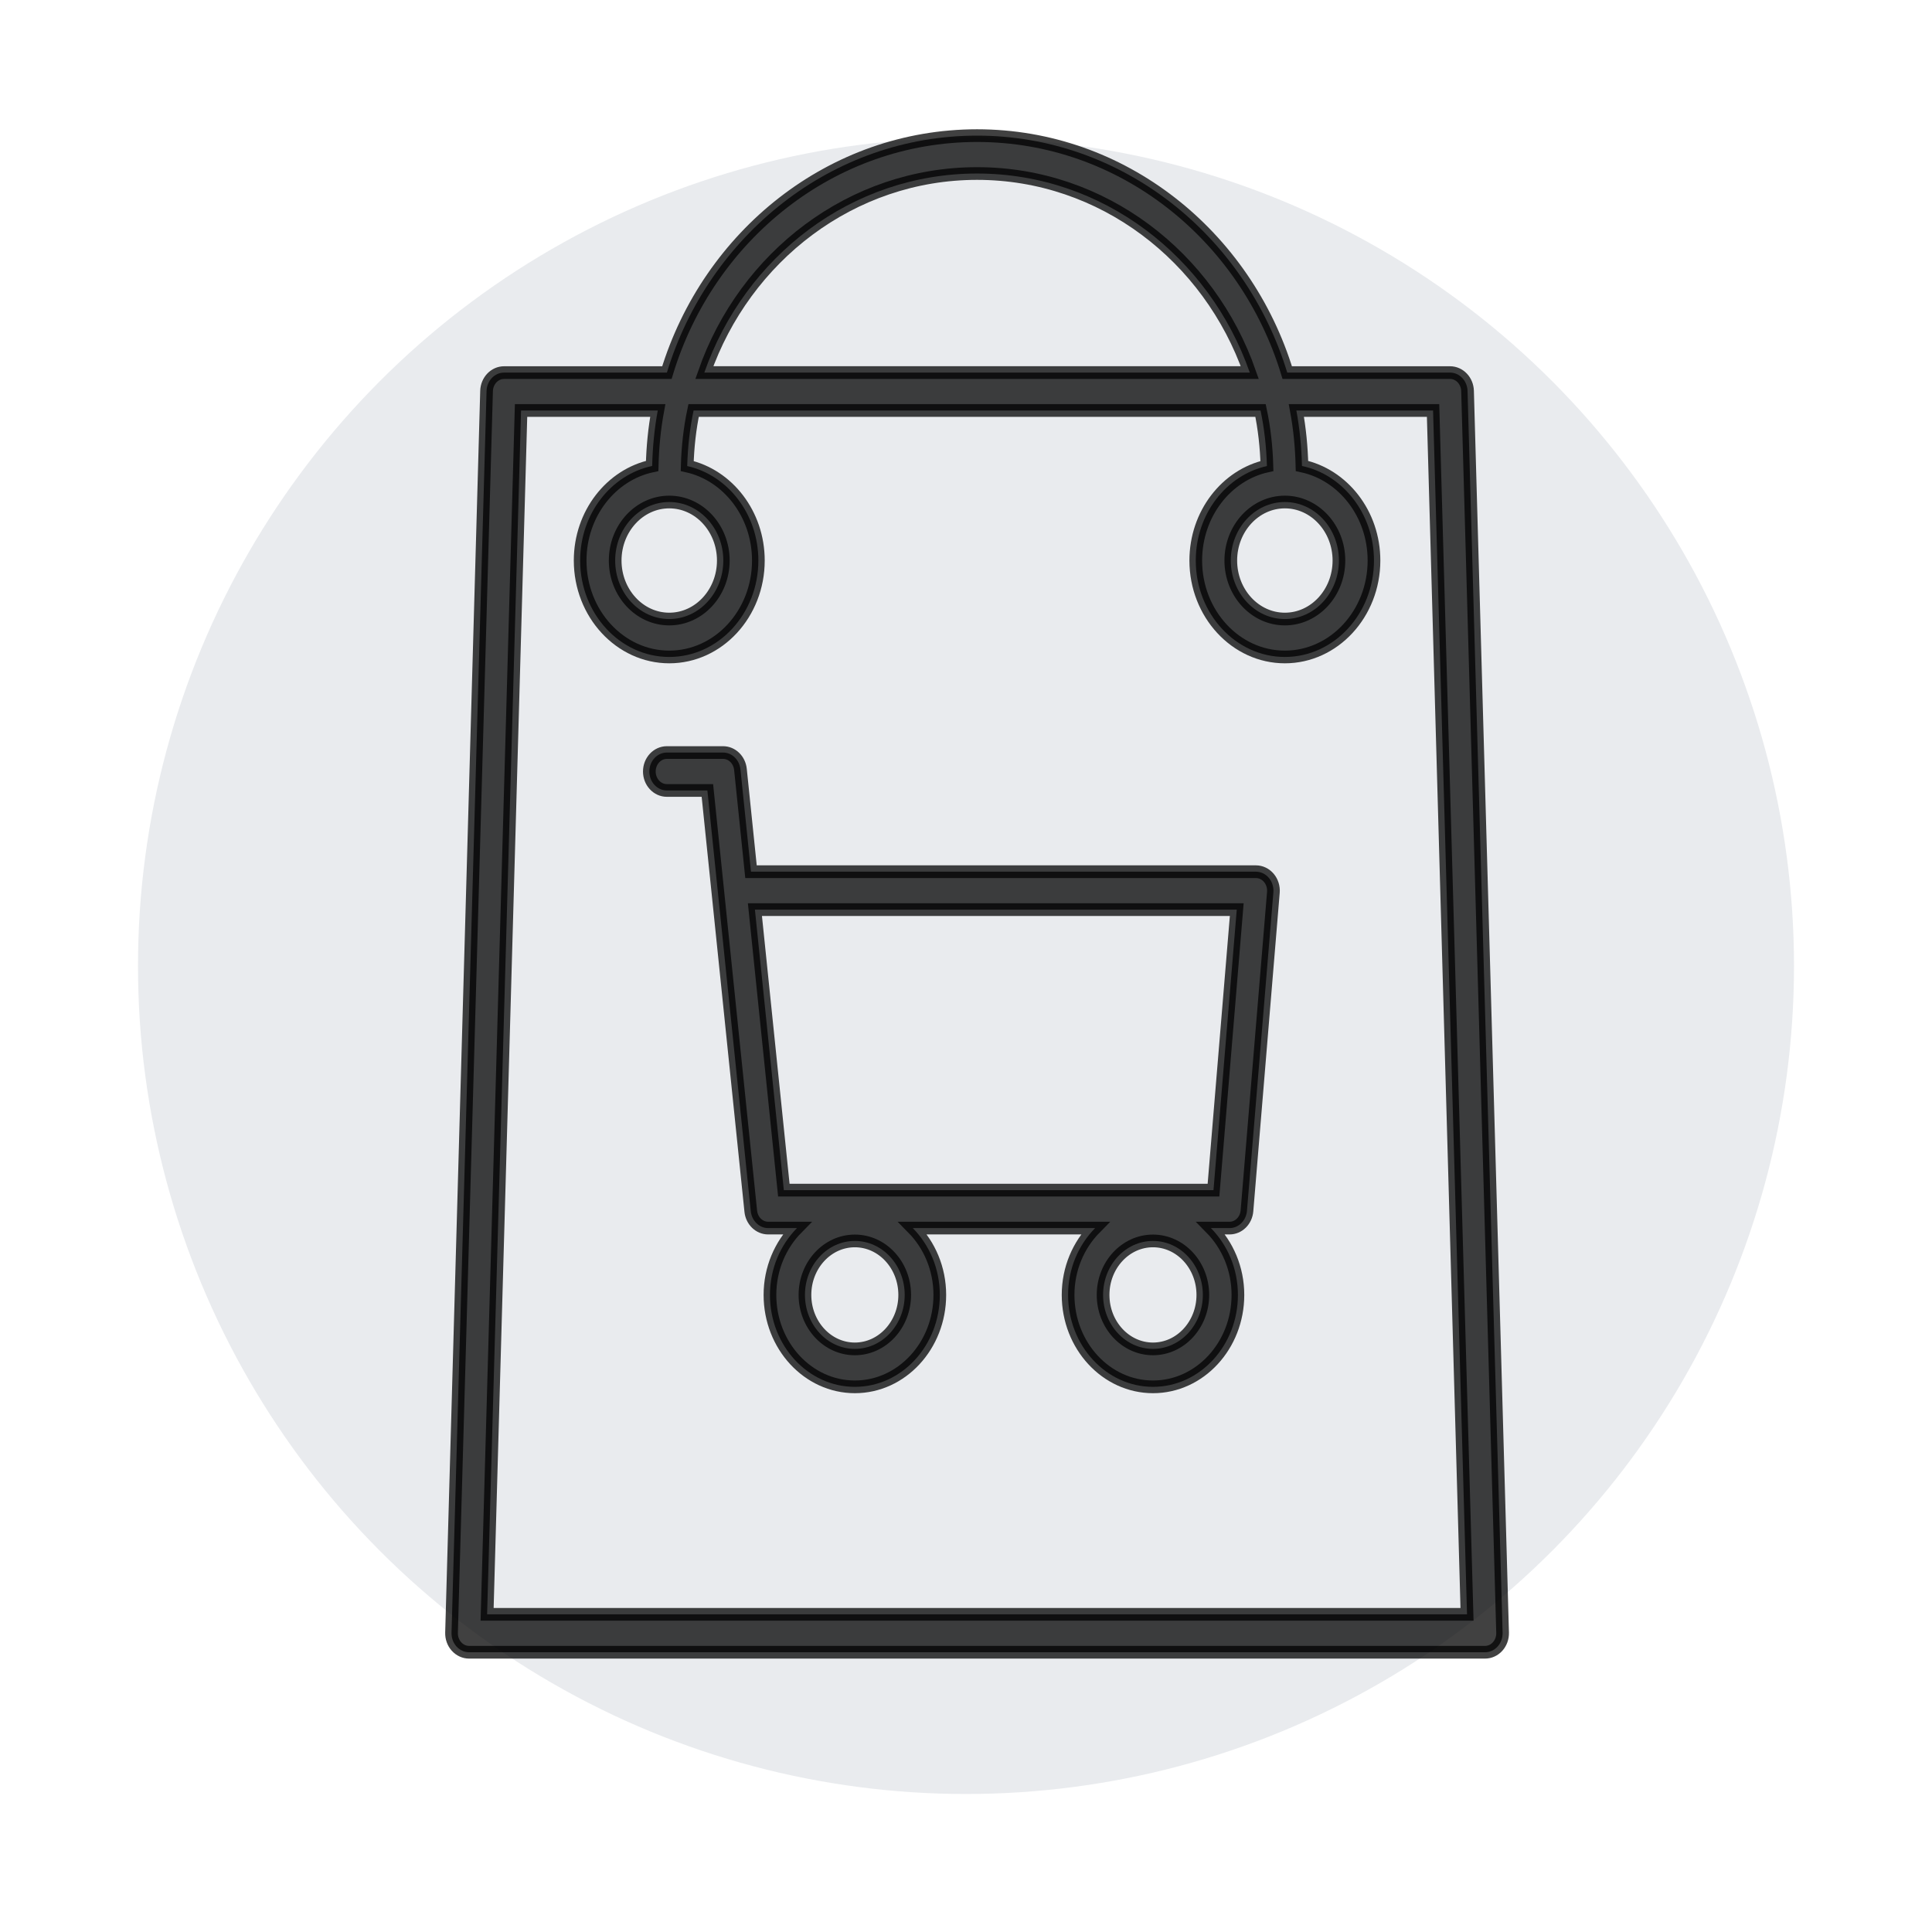
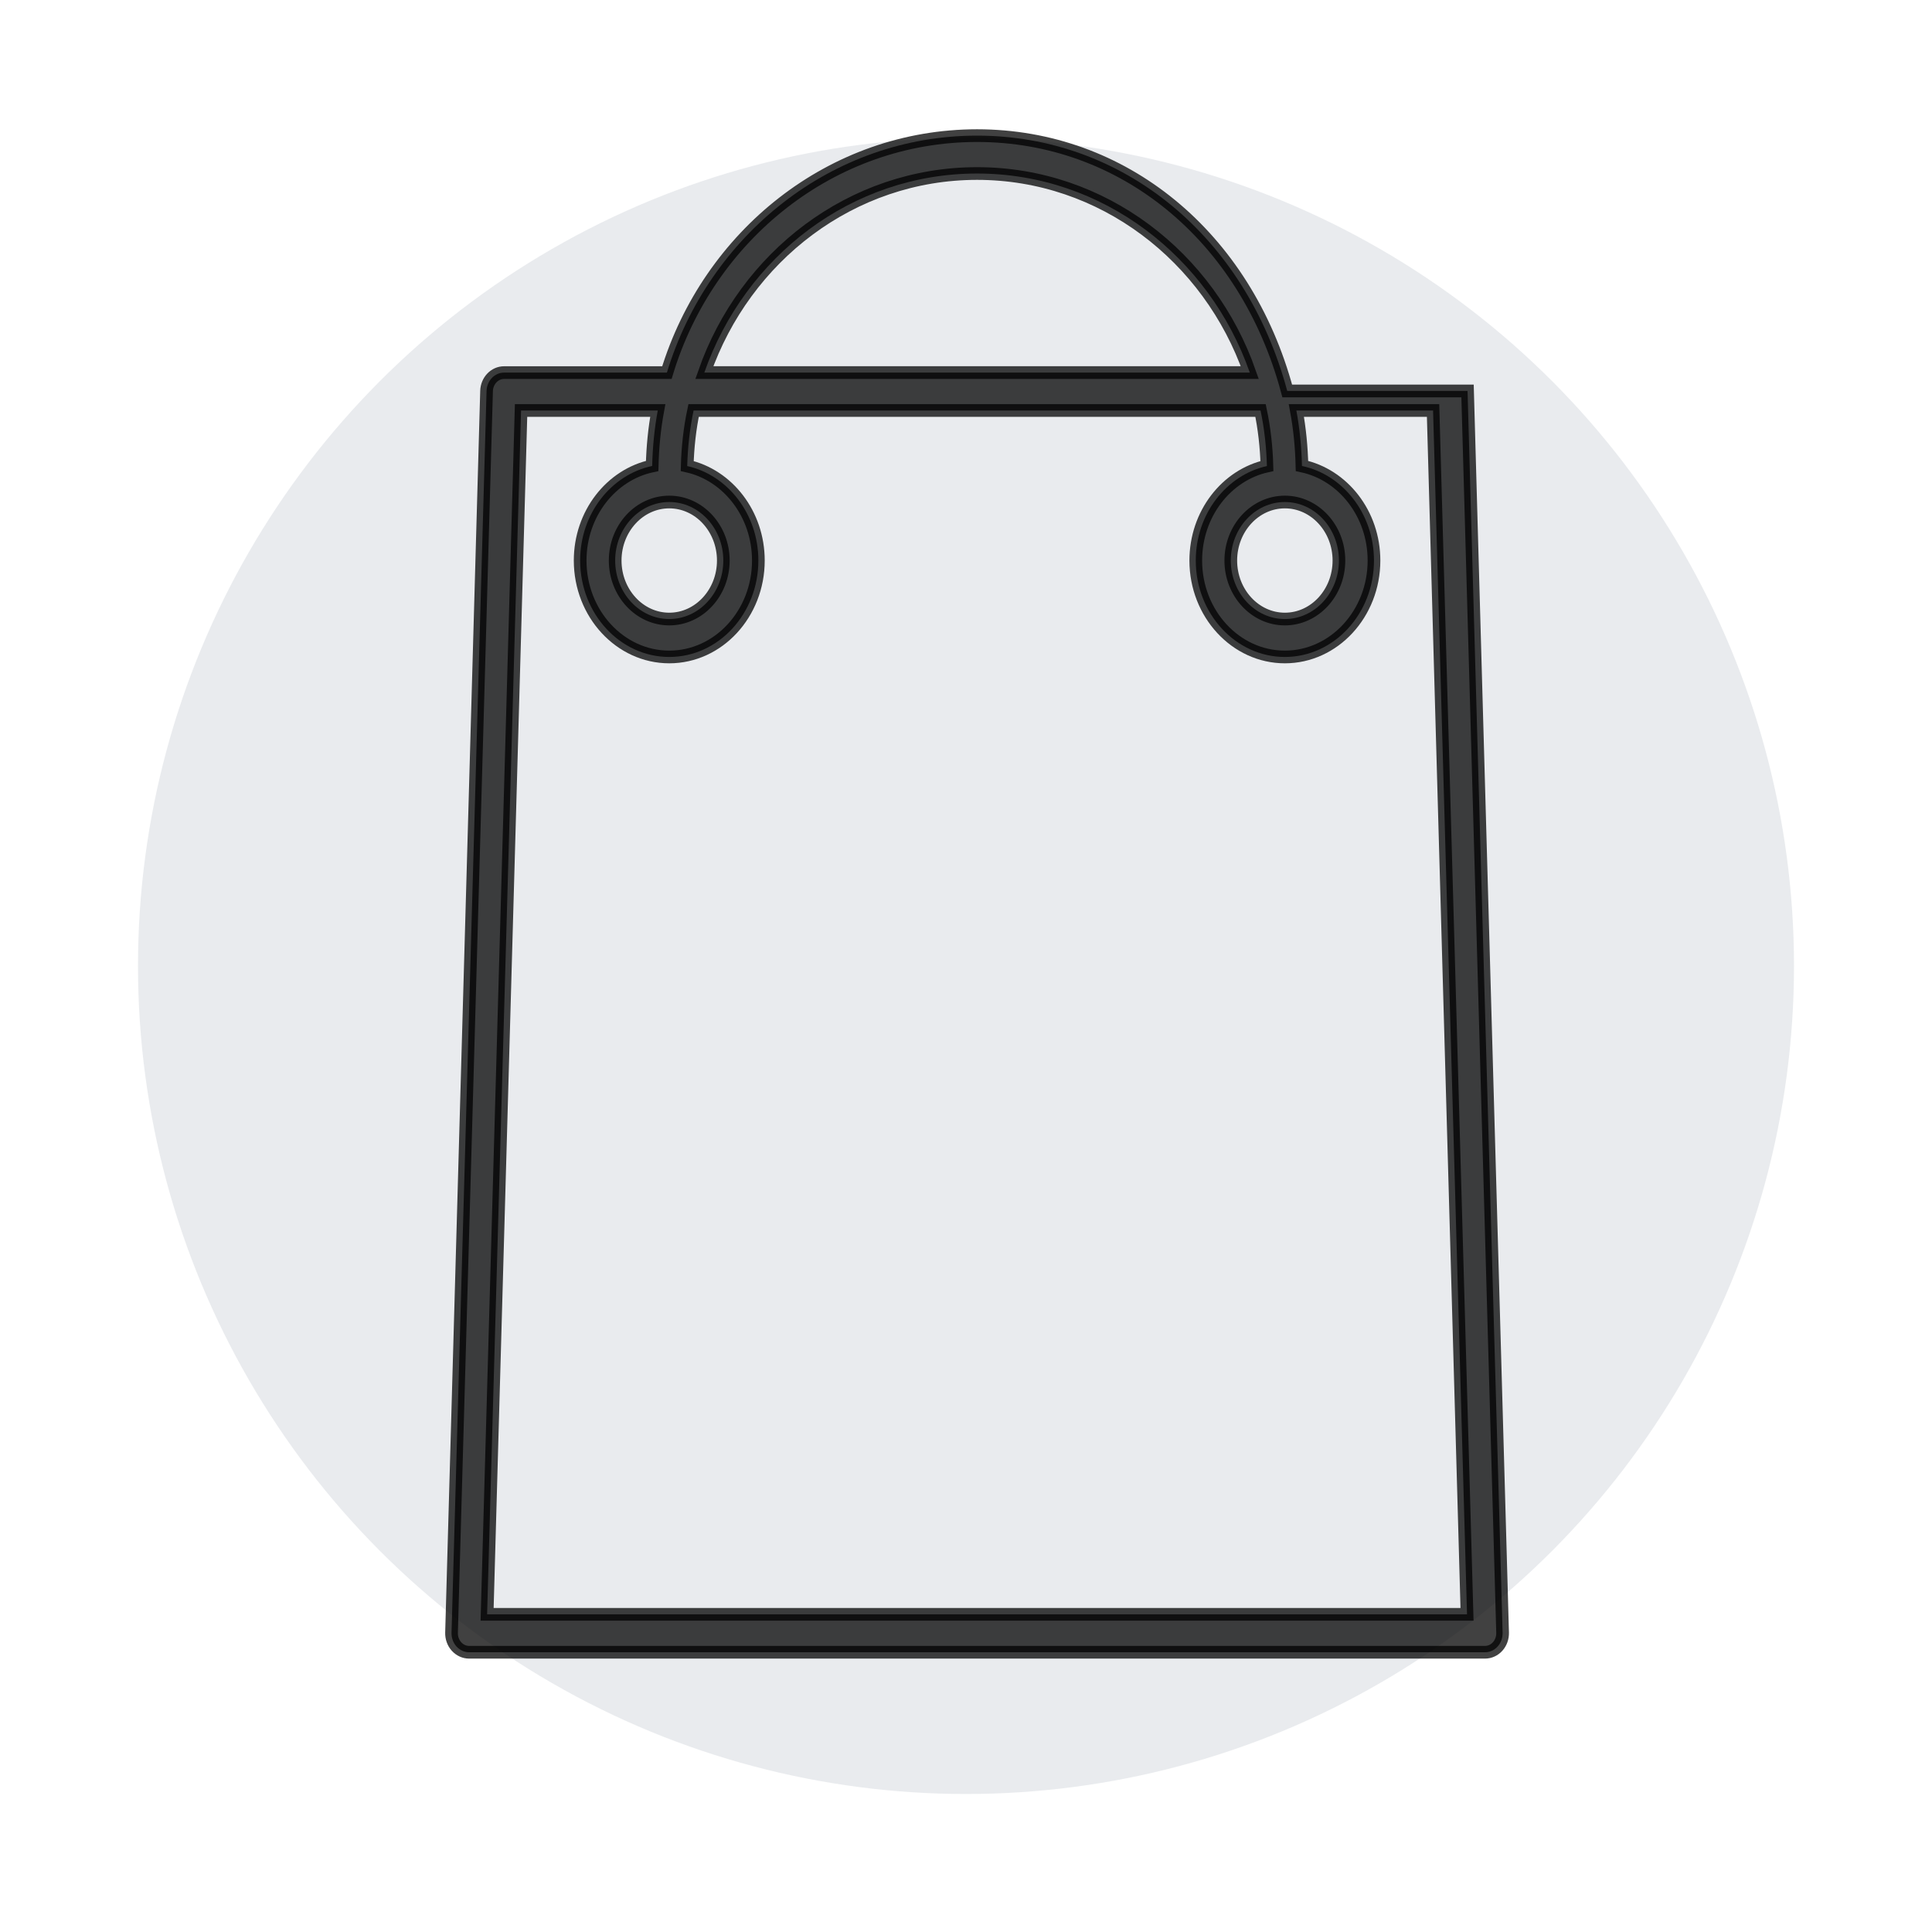
<svg xmlns="http://www.w3.org/2000/svg" xmlns:ns1="http://sodipodi.sourceforge.net/DTD/sodipodi-0.dtd" xmlns:ns2="http://www.inkscape.org/namespaces/inkscape" width="70" height="70" viewBox="0 0 70 70" fill="#404c94" data-library="gosweb_omsu" data-icon="ic_cloud_server2" data-color="#404c94" id="svg3" ns1:docname="torgovlya.svg" ns2:version="1.3.2 (091e20e, 2023-11-25, custom)">
  <defs id="defs3">
    <linearGradient id="swatch8" ns2:swatch="solid">
      <stop style="stop-color:#000000;stop-opacity:1;" offset="0" id="stop8" />
    </linearGradient>
    <linearGradient id="swatch7" ns2:swatch="solid">
      <stop style="stop-color:#000000;stop-opacity:1;" offset="0" id="stop7" />
    </linearGradient>
    <linearGradient id="swatch6" ns2:swatch="solid">
      <stop style="stop-color:#000000;stop-opacity:1;" offset="0" id="stop6" />
    </linearGradient>
    <linearGradient id="swatch5" ns2:swatch="solid">
      <stop style="stop-color:#180d4f;stop-opacity:1;" offset="0" id="stop5" />
    </linearGradient>
  </defs>
  <ellipse cx="35" cy="35" fill="#273350" fill-opacity="0.1" id="ellipse1" ry="30" rx="30" />
-   <path d="M 45.504,31.583 H 27.21 l -0.382,-3.706 c -0.036,-0.348 -0.307,-0.611 -0.631,-0.611 h -2.035 c -0.351,0 -0.635,0.308 -0.635,0.687 0,0.379 0.284,0.687 0.635,0.687 h 1.468 l 1.572,15.245 c 0.036,0.348 0.307,0.611 0.631,0.611 h 1.043 c -0.599,0.608 -0.979,1.465 -0.979,2.422 0,1.836 1.38,3.33 3.077,3.33 1.696,0 3.077,-1.494 3.077,-3.33 0,-0.957 -0.38,-1.814 -0.979,-2.422 h 6.606 c -0.599,0.608 -0.979,1.465 -0.979,2.422 0,1.836 1.38,3.33 3.077,3.33 1.696,0 3.076,-1.494 3.076,-3.33 0,-0.957 -0.38,-1.814 -0.979,-2.422 h 0.675 c 0.329,0 0.603,-0.271 0.632,-0.626 L 46.137,32.332 C 46.153,32.14 46.093,31.949 45.973,31.807 45.853,31.665 45.683,31.583 45.504,31.583 Z m -14.532,17.29 c -0.997,0 -1.807,-0.877 -1.807,-1.956 0,-1.079 0.811,-1.956 1.807,-1.956 0.997,0 1.807,0.877 1.807,1.956 0,1.079 -0.811,1.956 -1.807,1.956 z m 10.802,0 c -0.997,0 -1.807,-0.877 -1.807,-1.956 0,-1.079 0.811,-1.956 1.807,-1.956 0.996,0 1.807,0.877 1.807,1.956 0,1.079 -0.811,1.956 -1.807,1.956 z m 2.193,-5.752 H 28.4 L 27.352,32.957 h 17.458 z" id="path1" style="stroke-width:0.46;fill:#000000;stroke-dasharray:none;stroke:#000000;stroke-opacity:1;opacity:0.746" />
-   <path d="M 16.995,59.864 H 53.807 c 0.172,0 0.336,-0.075 0.456,-0.209 0.12,-0.133 0.184,-0.314 0.179,-0.499 L 53.172,14.165 C 53.162,13.794 52.88,13.5 52.538,13.5 H 46.639 C 45.128,8.528 40.663,4.914 35.401,4.914 c -5.262,0 -9.727,3.614 -11.238,8.586 h -5.899 c -0.343,0 -0.624,0.295 -0.635,0.666 l -1.269,44.99 c -0.005,0.186 0.059,0.366 0.179,0.499 0.12,0.133 0.284,0.209 0.456,0.209 z M 35.401,6.287 c 4.546,0 8.416,3.014 9.881,7.212 H 25.519 C 26.985,9.301 30.855,6.287 35.401,6.287 Z M 18.879,14.873 h 4.953 c -0.121,0.653 -0.186,1.325 -0.203,2.01 -1.485,0.314 -2.609,1.729 -2.609,3.426 0,1.926 1.449,3.494 3.229,3.494 1.78,0 3.228,-1.567 3.228,-3.494 0,-1.686 -1.108,-3.096 -2.578,-3.423 0.019,-0.688 0.094,-1.362 0.231,-2.013 h 20.542 c 0.137,0.651 0.212,1.325 0.231,2.013 -1.47,0.326 -2.578,1.737 -2.578,3.423 0,1.926 1.448,3.494 3.228,3.494 1.78,0 3.229,-1.567 3.229,-3.494 0,-1.697 -1.125,-3.112 -2.609,-3.426 -0.017,-0.685 -0.082,-1.357 -0.203,-2.01 h 4.953 l 1.23,43.617 H 17.649 Z m 5.369,3.316 c 1.08,0 1.959,0.951 1.959,2.12 0,1.169 -0.879,2.12 -1.959,2.12 -1.08,0 -1.959,-0.951 -1.959,-2.12 0,-1.169 0.879,-2.12 1.959,-2.12 z m 22.305,0 c 1.08,0 1.959,0.951 1.959,2.12 0,1.169 -0.879,2.12 -1.959,2.12 -1.08,0 -1.959,-0.951 -1.959,-2.12 0,-1.169 0.879,-2.12 1.959,-2.12 z" id="path2" style="stroke-width:0.46;fill:#000000;stroke-dasharray:none;stroke:#000000;stroke-opacity:1;opacity:0.746" />
+   <path d="M 16.995,59.864 H 53.807 c 0.172,0 0.336,-0.075 0.456,-0.209 0.12,-0.133 0.184,-0.314 0.179,-0.499 L 53.172,14.165 H 46.639 C 45.128,8.528 40.663,4.914 35.401,4.914 c -5.262,0 -9.727,3.614 -11.238,8.586 h -5.899 c -0.343,0 -0.624,0.295 -0.635,0.666 l -1.269,44.99 c -0.005,0.186 0.059,0.366 0.179,0.499 0.12,0.133 0.284,0.209 0.456,0.209 z M 35.401,6.287 c 4.546,0 8.416,3.014 9.881,7.212 H 25.519 C 26.985,9.301 30.855,6.287 35.401,6.287 Z M 18.879,14.873 h 4.953 c -0.121,0.653 -0.186,1.325 -0.203,2.01 -1.485,0.314 -2.609,1.729 -2.609,3.426 0,1.926 1.449,3.494 3.229,3.494 1.78,0 3.228,-1.567 3.228,-3.494 0,-1.686 -1.108,-3.096 -2.578,-3.423 0.019,-0.688 0.094,-1.362 0.231,-2.013 h 20.542 c 0.137,0.651 0.212,1.325 0.231,2.013 -1.47,0.326 -2.578,1.737 -2.578,3.423 0,1.926 1.448,3.494 3.228,3.494 1.78,0 3.229,-1.567 3.229,-3.494 0,-1.697 -1.125,-3.112 -2.609,-3.426 -0.017,-0.685 -0.082,-1.357 -0.203,-2.01 h 4.953 l 1.23,43.617 H 17.649 Z m 5.369,3.316 c 1.08,0 1.959,0.951 1.959,2.12 0,1.169 -0.879,2.12 -1.959,2.12 -1.08,0 -1.959,-0.951 -1.959,-2.12 0,-1.169 0.879,-2.12 1.959,-2.12 z m 22.305,0 c 1.08,0 1.959,0.951 1.959,2.12 0,1.169 -0.879,2.12 -1.959,2.12 -1.08,0 -1.959,-0.951 -1.959,-2.12 0,-1.169 0.879,-2.12 1.959,-2.12 z" id="path2" style="stroke-width:0.46;fill:#000000;stroke-dasharray:none;stroke:#000000;stroke-opacity:1;opacity:0.746" />
</svg>